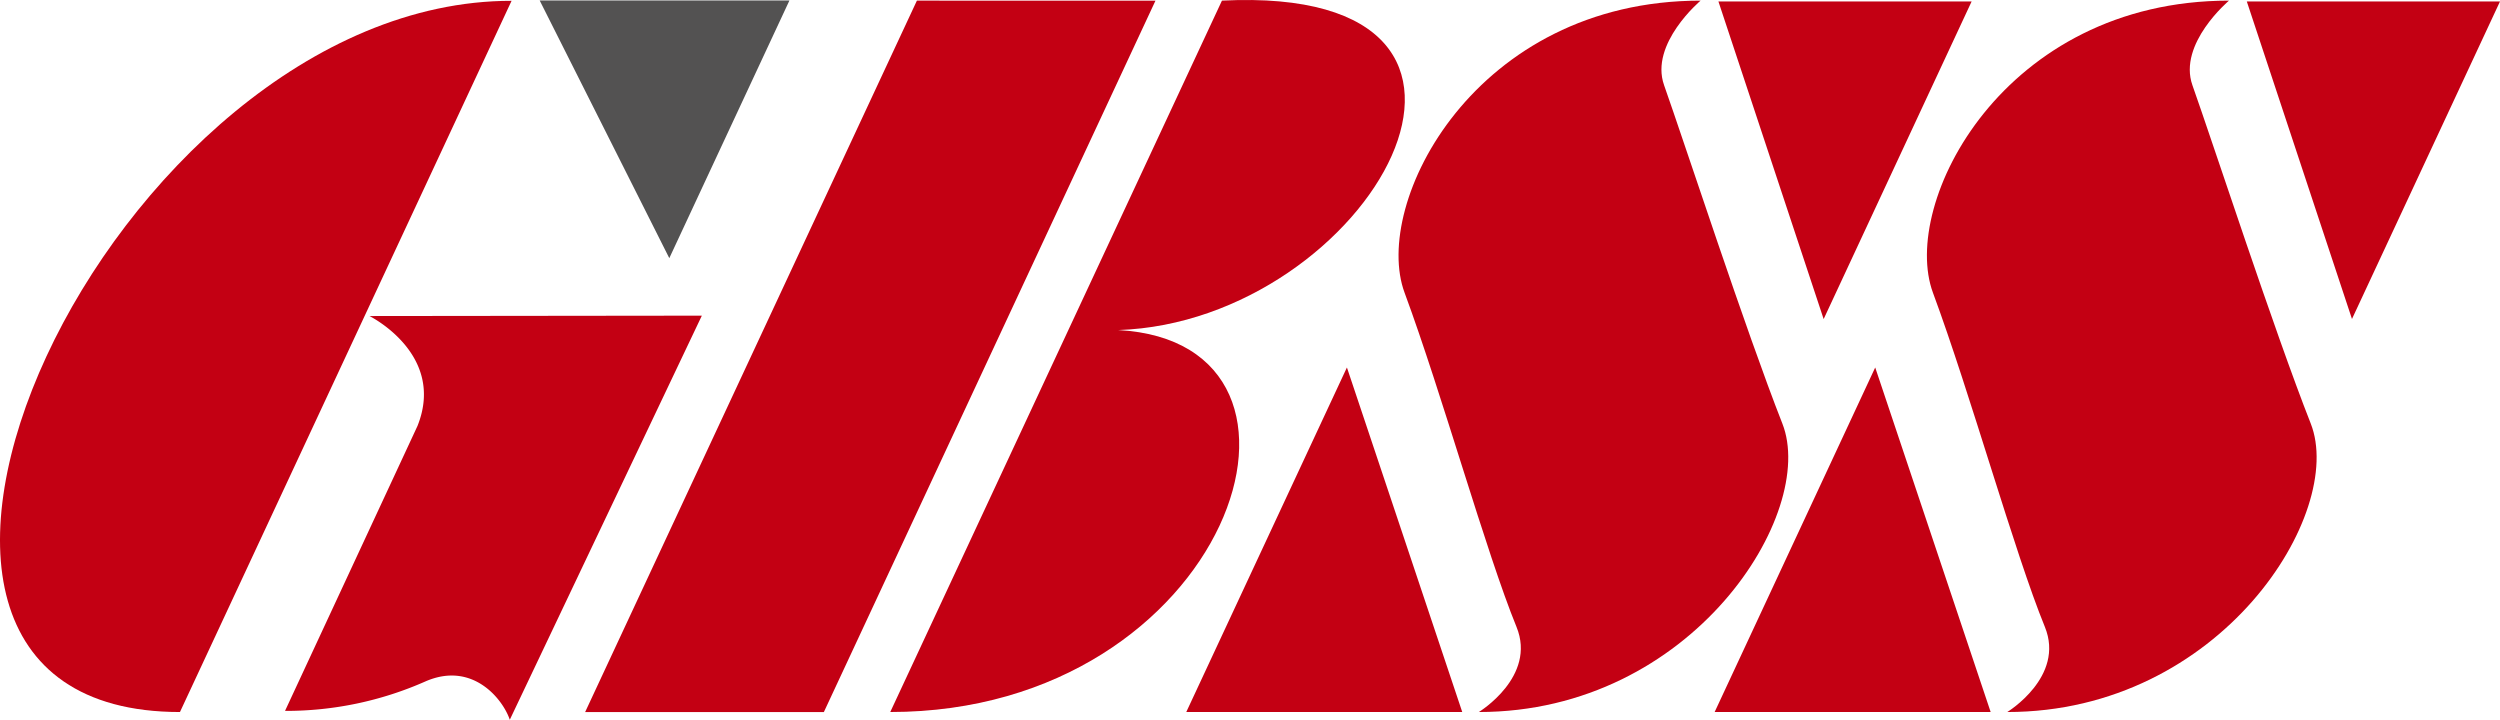
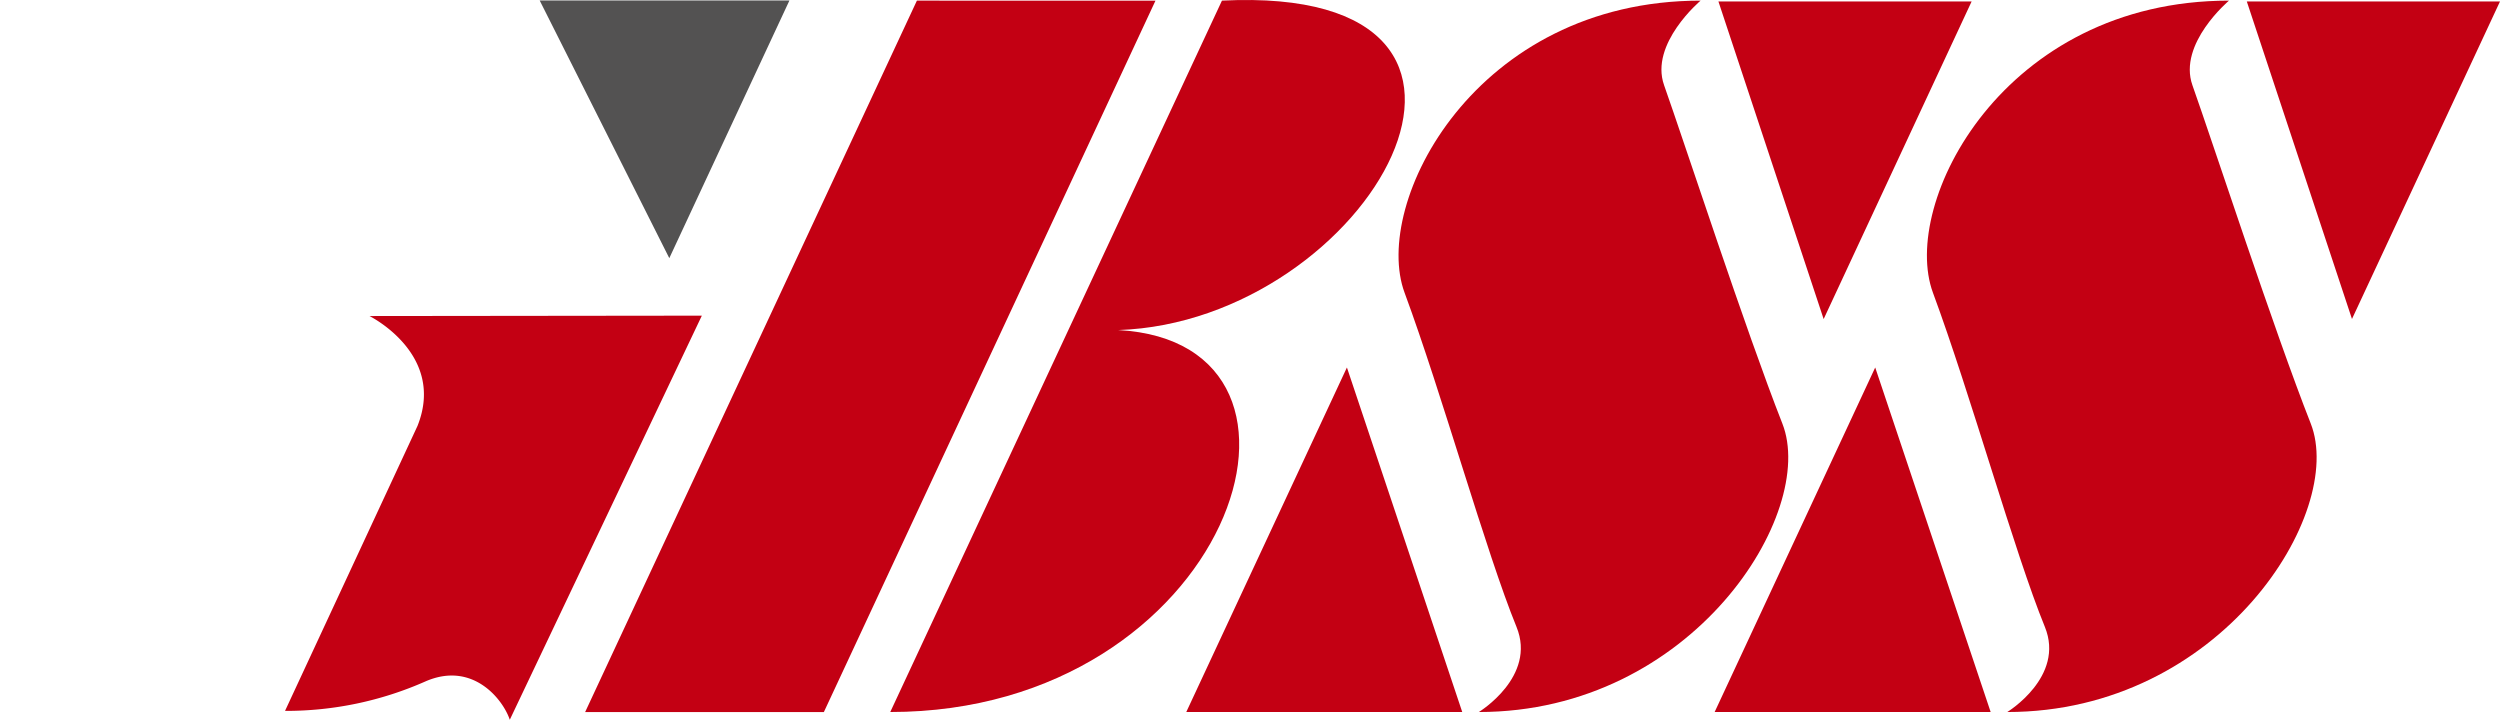
<svg xmlns="http://www.w3.org/2000/svg" width="214.104" height="61.642">
  <g data-name="グループ 6910">
-     <path data-name="パス 14652" d="M15.412 60.979L43.812.07C9.481.051-18.612 60.979 15.412 60.979z" fill="#c30013" />
    <path data-name="パス 14653" d="M78.525.054L50.112 60.982h20.445L98.957.058z" fill="#c30013" />
    <path data-name="パス 14654" d="M95.76 28.267c21.483-.71 38.018-29.679 8.89-28.214L76.243 60.978c29.047.001 39.64-31.638 19.517-32.711z" fill="#c30013" />
    <g data-name="グループ 6908" fill="#c30013">
      <path data-name="パス 14655" d="M146.845 60.979h23.638l-9.887-29.507z" />
      <path data-name="パス 14656" d="M192.42.125l9.007 27.194L214.104.125z" />
      <path data-name="パス 14657" d="M187.762 7.297c-1.254-3.555 3.132-7.243 3.132-7.243-19.335 0-28.186 17.367-25.352 25.019 3.227 8.707 6.987 22.262 9.584 28.616 1.743 4.267-3.22 7.29-3.22 7.29 18.309 0 29-17.062 25.989-24.707-3.141-7.979-8.357-23.972-10.133-28.975z" />
    </g>
    <g data-name="グループ 6909" fill="#c30013">
      <path data-name="パス 14658" d="M101.594 60.979h23.635l-9.877-29.507z" />
      <path data-name="パス 14659" d="M147.168.125l9.012 27.2 12.673-27.2z" />
      <path data-name="パス 14660" d="M142.515 7.297c-1.259-3.555 3.127-7.243 3.127-7.243-19.337 0-28.188 17.367-25.35 25.019 3.22 8.707 6.987 22.262 9.584 28.616 1.743 4.267-3.225 7.29-3.225 7.29 18.311 0 29.007-17.062 25.992-24.707-3.138-7.979-8.357-23.972-10.128-28.975z" />
    </g>
    <path data-name="パス 14661" d="M67.608.042H46.22l11.1 22.067z" fill="#535252" />
    <path data-name="パス 14662" d="M31.642 27.066s6.578 3.255 4.111 9.416l-11.343 24.4a29.476 29.476 0 0012.02-2.522c4.035-1.764 6.638 1.515 7.229 3.281l16.448-34.608z" fill="#c30013" />
  </g>
</svg>